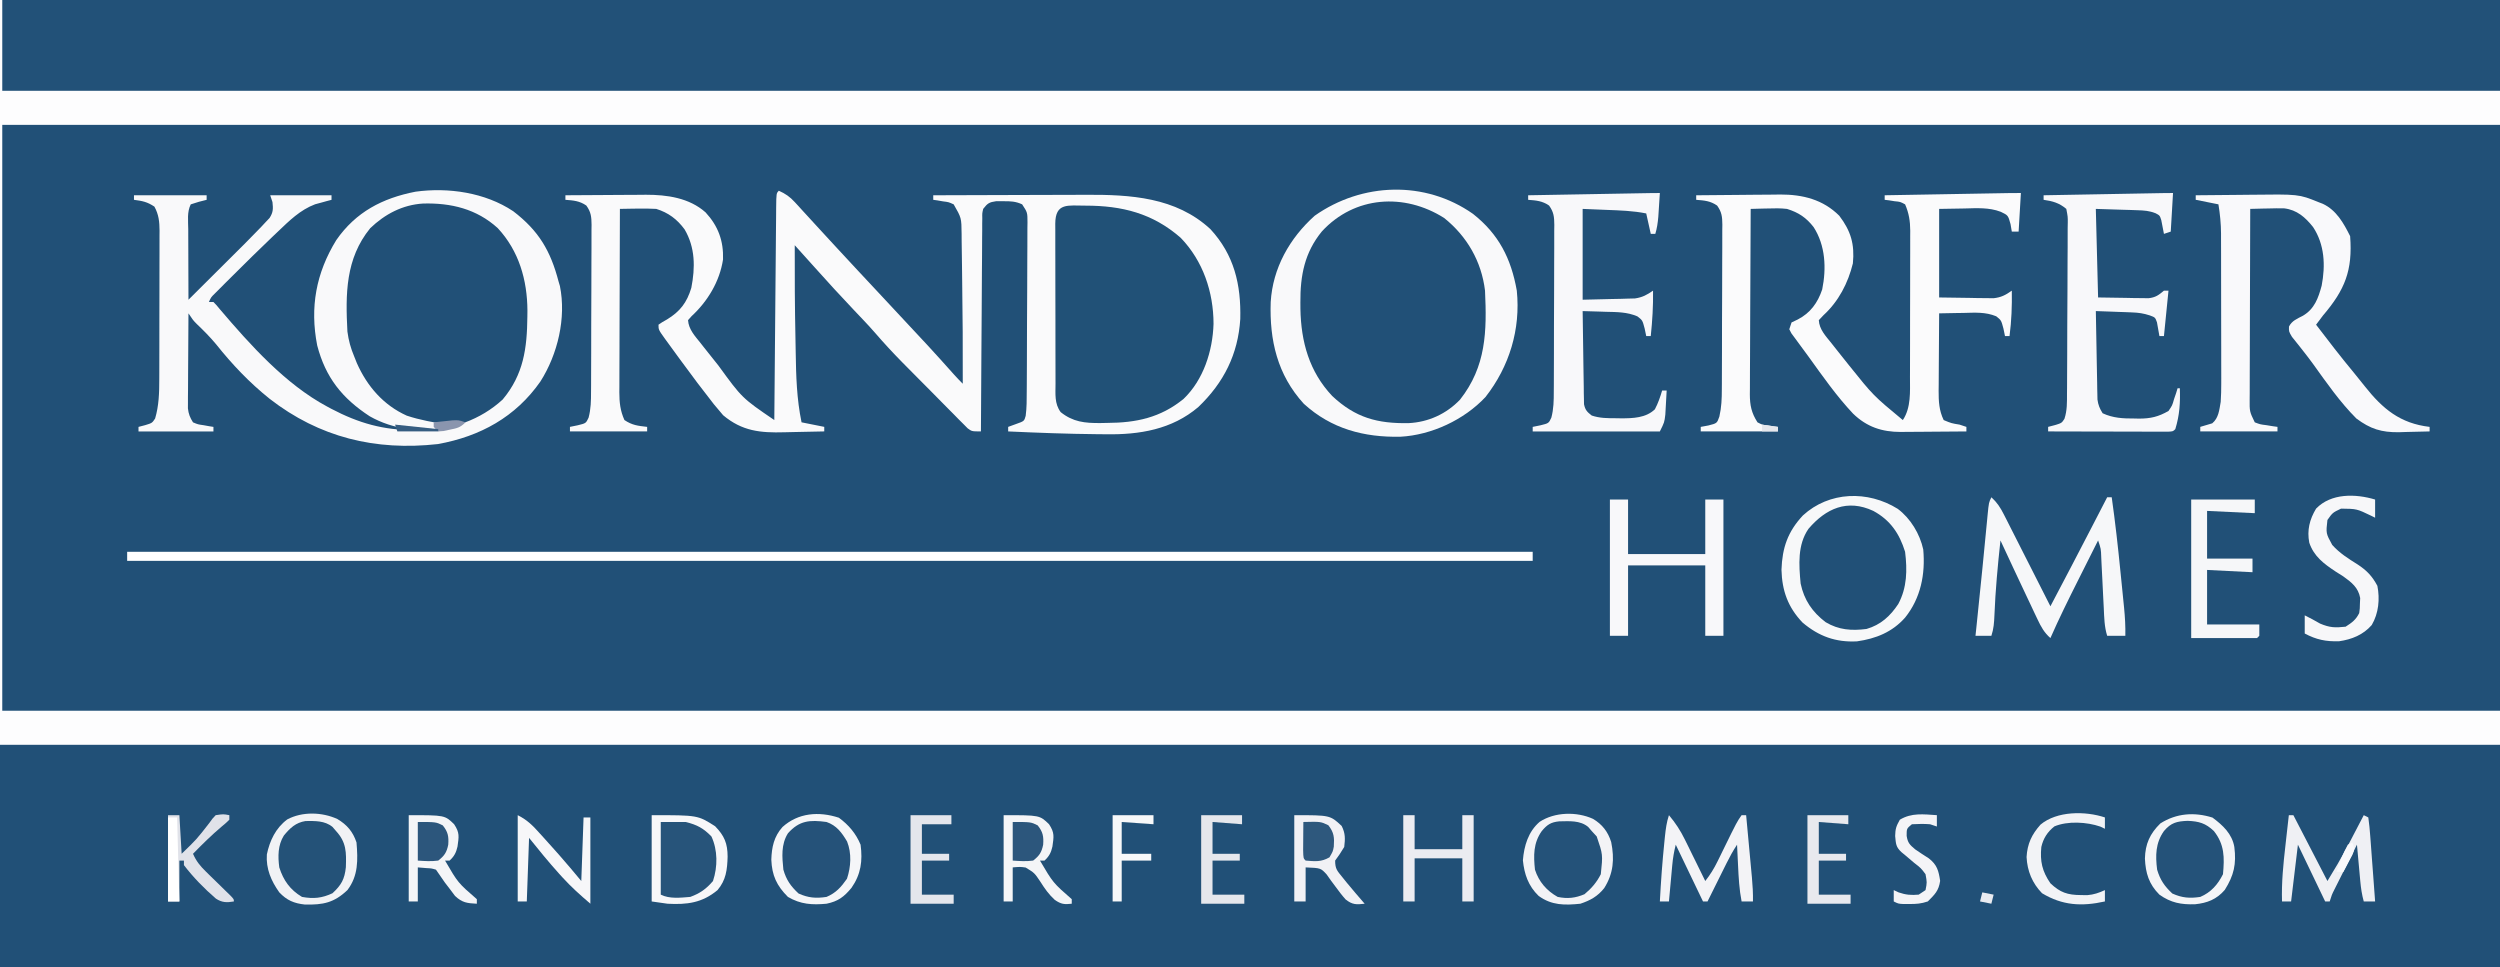
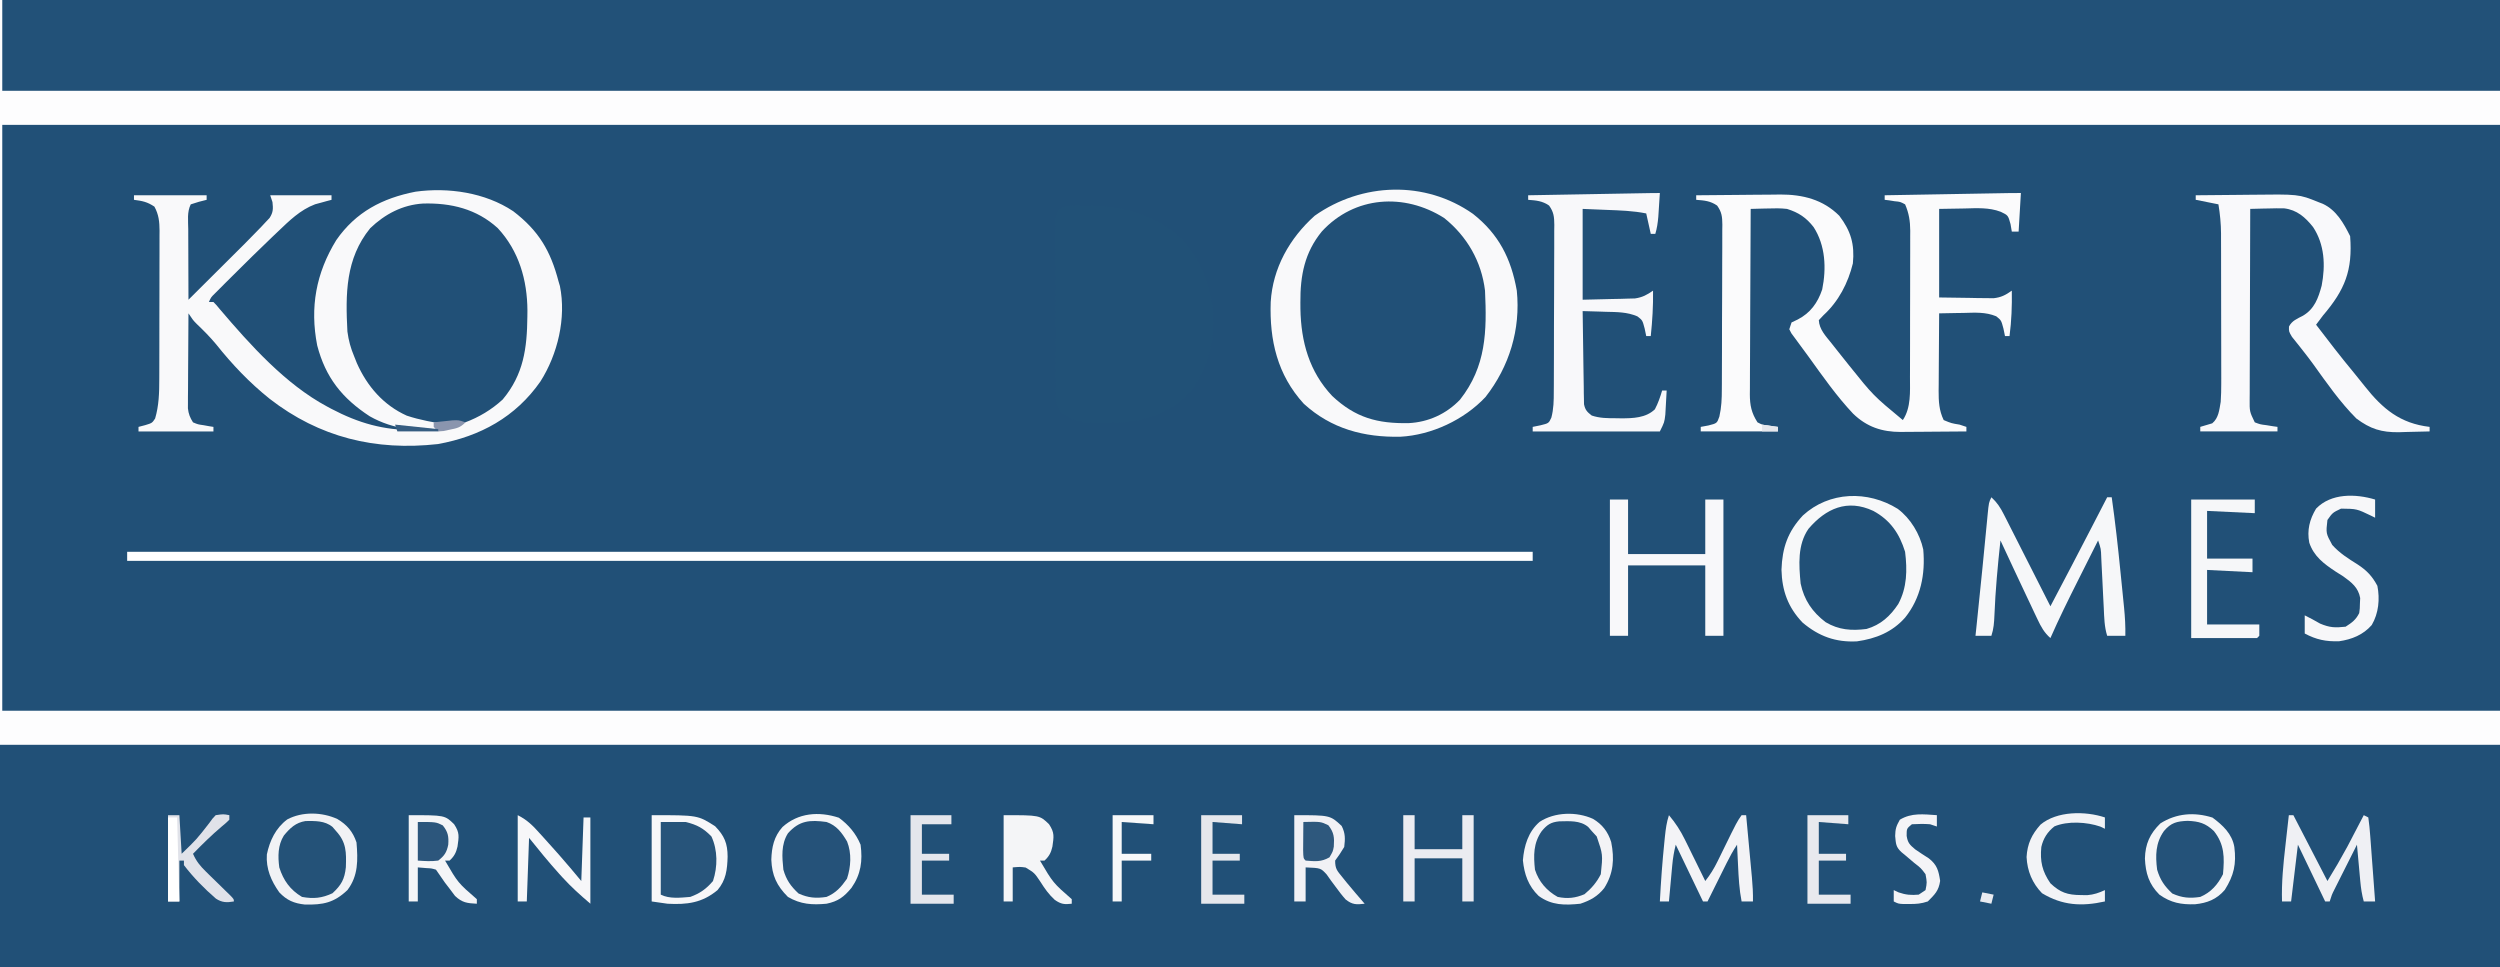
<svg xmlns="http://www.w3.org/2000/svg" height="426" width="1101">
  <rect width="100%" height="100%" fill="#333333" stroke="none" />
  <path d="m0 0h1101v426c-363.33 0-726.66 0-1101 0 0-140.58 0-281.16 0-426z" fill="#215077" />
  <path d="m0 0h1101v98c-363.33 0-726.66 0-1101 0 0-32.34 0-64.68 0-98z" fill="#215077" transform="translate(0 328)" />
  <path d="m0 0h1100v40c-363 0-726 0-1100 0 0-13.2 0-26.4 0-40z" fill="#225178" transform="translate(1)" />
  <path d="m0 0h1v40h1100v15c-363 0-726 0-1100 0v258h1100v15c-363.33 0-726.66 0-1101 0 0-108.24 0-216.48 0-328z" fill="#fdfdfe" />
-   <path d="m0 0c2.919 1.308 4.877 2.662 7.031 5.02.557.603 1.114 1.207 1.688 1.828.882.973.882.973 1.781 1.965.619.673 1.238 1.346 1.875 2.039 1.272 1.384 2.541 2.77 3.809 4.159 2.115 2.317 4.243 4.623 6.373 6.927.97 1.049 1.939 2.099 2.907 3.15 6.146 6.668 12.344 13.288 18.537 19.912 23.203 24.822 23.203 24.822 33.258 36.074 1.213 1.341 2.464 2.647 3.742 3.926.043-15.202-.025-30.401-.262-45.602-.034-2.337-.062-4.675-.084-7.013-.033-3.432-.086-6.864-.142-10.296-.01-1.564-.01-1.564-.019-3.159-.076-6.983-.076-6.983-3.492-12.93-2.238-1.017-2.238-1.017-4.688-1.312-.808-.141-1.616-.281-2.449-.426-.615-.086-1.23-.173-1.863-.262 0-.66 0-1.32 0-2 10.728-.047 21.455-.082 32.183-.104 4.983-.01 9.965-.024 14.947-.047 4.818-.022 9.635-.034 14.453-.039 1.829-.004 3.657-.011 5.486-.022 19.669-.112 39.773 1.024 54.997 15.126 10.462 11.343 13.527 24.369 13.152 39.586-.971 15.542-7.282 28.042-18.469 38.75-11.601 9.891-25.974 12.255-40.75 12-1.935-.016-1.935-.016-3.909-.033-13.037-.129-26.068-.62-39.091-1.217 0-.66 0-1.32 0-2 1.134-.412 2.269-.825 3.438-1.25 3.626-1.279 3.626-1.279 4.276-3.619.479-3.558.452-7.123.464-10.707.01-1.296.01-1.296.02-2.618.02-2.853.031-5.706.041-8.56.004-.974.008-1.949.012-2.953.021-5.152.035-10.303.045-15.455.011-5.329.046-10.658.085-15.987.026-4.093.035-8.186.038-12.279.005-1.965.017-3.931.035-5.896.024-2.744.023-5.486.016-8.23.013-.815.026-1.63.039-2.47-.01-4.41-.01-4.41-2.356-7.98-2.844-1.317-5.088-1.395-8.215-1.372-1.043-.008-2.086-.015-3.16-.023-3.179.456-3.846.925-5.777 3.398-.455 1.933-.455 1.933-.399 4.081-.013.829-.025 1.657-.038 2.511.001.906.003 1.811.004 2.744-.01.956-.02 1.913-.031 2.898-.03 3.165-.039 6.33-.048 9.496-.017 2.193-.035 4.386-.054 6.579-.048 5.775-.077 11.551-.103 17.326-.03 5.892-.076 11.784-.121 17.675-.086 11.563-.153 23.126-.209 34.689-4 0-4 0-5.839-1.351-.627-.633-1.255-1.266-1.901-1.919-.718-.715-1.436-1.43-2.175-2.167-.767-.784-1.533-1.568-2.323-2.376-1.198-1.203-1.198-1.203-2.421-2.431-2.56-2.576-5.106-5.166-7.653-7.756-1.704-1.716-3.409-3.431-5.115-5.145-1.646-1.659-3.291-3.32-4.936-4.98-.761-.768-1.521-1.536-2.305-2.327-4.088-4.16-8.025-8.404-11.836-12.819-1.738-2.008-3.534-3.951-5.363-5.877-.653-.69-1.307-1.38-1.98-2.092-.669-.705-1.338-1.409-2.028-2.135-5.798-6.133-11.516-12.318-17.125-18.625-1.686-1.876-3.374-3.751-5.062-5.625-1.313-1.458-2.625-2.917-3.938-4.375-.048 13.721.035 27.433.317 41.151.039 1.957.073 3.914.104 5.871.167 10.53.432 20.638 2.578 30.978l10 2v2c-4.374.125-8.747.215-13.123.275-1.484.025-2.968.059-4.451.103-10.541.302-18.567-.47-26.95-7.49-.611-.726-1.222-1.451-1.852-2.199-.731-.868-1.462-1.735-2.215-2.629-4.933-6.26-9.711-12.622-14.41-19.059-.498-.678-.997-1.357-1.51-2.056-1.42-1.935-2.832-3.876-4.24-5.819-.646-.883-.646-.883-1.304-1.784-2.946-4.108-2.946-4.108-2.946-6.341 1.609-1.113 1.609-1.113 3.75-2.312 5.761-3.505 8.767-7.458 10.703-13.902 1.762-8.975 1.749-17.752-2.961-25.762-3.316-4.497-7.117-7.348-12.492-9.023-2.81-.138-5.51-.19-8.312-.125-1.111.014-1.111.014-2.244.027-1.815.023-3.629.059-5.443.098-.046 11.24-.082 22.479-.104 33.719-.01 5.219-.025 10.438-.047 15.658-.022 5.038-.034 10.076-.039 15.114-.004 1.921-.011 3.842-.022 5.763-.015 2.693-.017 5.386-.016 8.079-.007.792-.014 1.584-.022 2.4.017 4.448.376 8.143 2.249 12.268 3.445 2.296 5.938 2.54 10 3v2c-11.22 0-22.44 0-34 0 0-.66 0-1.32 0-2 1.114-.227 2.228-.454 3.375-.688 3.671-.894 3.671-.894 4.833-3.358 1.034-3.859 1.087-7.571 1.082-11.537.007-.853.013-1.705.02-2.584.019-2.811.023-5.621.025-8.432.006-1.956.013-3.913.02-5.869.012-4.096.016-8.192.014-12.289-0-5.252.027-10.503.062-15.754.022-4.038.026-8.076.025-12.114.002-1.937.011-3.873.027-5.809.02-2.705.014-5.409.002-8.114.011-.801.022-1.601.034-2.426-.04-3.521-.224-5.618-2.316-8.508-2.98-2.053-5.642-2.245-9.204-2.519 0-.66 0-1.32 0-2 5.959-.05 11.918-.086 17.877-.11 2.024-.01 4.048-.024 6.072-.041 2.922-.024 5.843-.036 8.765-.044 1.341-.015 1.341-.015 2.709-.031 9.324-.002 19.085 1.345 26.302 7.762 5.557 6.009 7.964 12.572 7.688 20.754-1.475 9.655-6.743 18.399-13.852 24.961-.516.578-1.031 1.155-1.562 1.75.287 4.108 3.033 6.969 5.5 10.062.449.571.897 1.143 1.359 1.732 1.372 1.742 2.755 3.475 4.141 5.206.775.972 1.549 1.944 2.348 2.945 10.445 14.367 10.445 14.367 24.652 24.055.01-1.251.021-2.501.031-3.79.098-11.758.2-23.516.308-35.274.055-6.046.109-12.091.158-18.137.048-5.829.1-11.658.156-17.487.02-2.229.039-4.458.056-6.688.024-3.111.054-6.221.086-9.332.006-.931.012-1.863.017-2.823.074-6.356.074-6.356 1.188-7.471z" fill="#fafafb" transform="translate(343 84)" />
  <path d="m0 0c11.447 6.53 19.197 17.131 22.938 29.676 3.335 17.773 2.273 36.808-8 52-7.444 8.728-17.899 13.806-29.039 15.969-.647.01-1.294.021-1.961.031-.99-.99-.99-.99-2-2 0-.33 0-.66 0-1-.69-.159-1.379-.317-2.09-.48-12.064-2.995-22.037-8.455-28.999-19.2-6.134-10.527-8.262-20.192-8.161-32.257-.008-.925-.015-1.85-.023-2.803.035-12.595 2.773-23.497 11.398-33.072 12.38-11.519 30.785-13.587 45.938-6.863z" fill="#215077" transform="translate(209.062 92.324)" />
  <path d="m0 0c10.35 8.734 16.619 18.865 18.688 32.312.291 3.963.325 7.903.312 11.875.016 1.012.032 2.024.049 3.066.008 12.498-3.447 24.897-12.361 34.059-8.071 6.261-15.622 9.576-25.875 9.438-1.184-.011-1.184-.011-2.392-.023-10.066-.284-17.174-3.915-24.733-10.415-.893-.717-.893-.717-1.805-1.449-8.461-7.465-13.487-19.436-14.195-30.551-.738-15.399-.732-29.215 9-42 13.61-14.841 36.33-18.22 53.312-6.312z" fill="#215077" transform="translate(635.312 95.688)" />
  <path d="m0 0c11.258 8.62 16.449 17.397 20 31 .193.647.387 1.294.586 1.961 2.857 14.071-.98 30.096-8.586 42.039-10.9 15.635-26.527 24.196-45.125 27.566-27.526 3.08-52.227-2.926-74.125-19.941-8.909-7.127-16.465-15.093-23.574-24.008-2.661-3.201-5.537-6.091-8.547-8.961-1.629-1.656-1.629-1.656-3.629-4.656-.049 6.193-.086 12.386-.11 18.579-.01 2.107-.024 4.214-.041 6.32-.024 3.028-.036 6.057-.044 9.085-.01.942-.021 1.884-.031 2.854-0.0.881-0 1.761-0 2.669-.007 1.159-.007 1.159-.013 2.342.276 2.467.916 4.059 2.241 6.151 2.172.912 2.172.912 4.625 1.25.817.15 1.635.299 2.477.453.626.098 1.253.196 1.898.297v2c-10.89 0-21.78 0-33 0 0-.66 0-1.32 0-2l2.875-.75c3.111-.94 3.111-.94 4.438-2.938 1.68-5.652 1.837-11.425 1.833-17.28.003-.764.007-1.527.01-2.314.009-2.503.011-5.005.013-7.508.003-1.749.007-3.498.01-5.248.006-3.656.008-7.313.007-10.969-0-4.682.014-9.363.031-14.045.011-3.608.013-7.216.013-10.825.001-1.726.006-3.453.013-5.179.01-2.412.007-4.824.001-7.237.008-1.065.008-1.065.017-2.151-.025-3.946-.353-7.071-2.26-10.558-3.188-2.125-5.265-2.502-9-3 0-.66 0-1.32 0-2h32v2c-1.134.289-2.269.578-3.438.875-1.176.371-2.351.743-3.562 1.125-1.692 3.384-1.12 7.225-1.098 10.945.002 1.328.002 1.328.004 2.682.006 2.833.018 5.665.031 8.498.005 1.918.01 3.836.014 5.754.011 4.707.028 9.414.049 14.121 4.148-4.123 8.292-8.249 12.433-12.378 1.406-1.401 2.814-2.802 4.222-4.201 2.036-2.023 4.068-4.05 6.099-6.077.62-.615 1.24-1.23 1.879-1.863 1.809-1.809 3.593-3.637 5.367-5.48.663-.68 1.325-1.36 2.008-2.061.642-.688 1.284-1.376 1.945-2.085.584-.618 1.169-1.236 1.771-1.873 1.625-2.521 1.582-4.03 1.277-6.98-.495-1.485-.495-1.485-1-3h27v2c-.978.255-.978.255-1.977.516-.874.242-1.748.485-2.648.734-.859.232-1.717.464-2.602.703-6.595 2.489-11.39 7.265-16.398 12.047-.721.683-1.441 1.367-2.184 2.071-6.141 5.857-12.18 11.815-18.191 17.804-.879.874-1.757 1.748-2.663 2.648-.813.815-1.625 1.629-2.462 2.469-.724.726-1.449 1.451-2.195 2.199-1.749 1.714-1.749 1.714-2.68 3.809h2c1.272 1.282 1.272 1.282 2.816 3.168 13.363 15.688 28.872 33.022 47.184 42.832.638.344 1.276.687 1.934 1.041 11.957 6.276 23.053 9.483 36.628 9.334 1.059.012 2.118.023 3.209.035 13.056-.048 25.848-4.489 35.6-13.465 9.266-11.066 10.745-22.696 10.879-36.508.014-1.312.014-1.312.029-2.65-.069-13.447-3.734-26.308-13.092-36.35-9.335-8.465-20.577-11.135-32.852-10.809-9.06.556-16.791 4.634-23.293 10.863-10.915 13.398-10.906 29.044-10.043 45.508.528 3.962 1.449 7.326 3 11 .391.978.781 1.957 1.184 2.965 4.525 10.165 11.682 18.443 21.945 23.074 5.815 1.946 11.831 2.97 17.871 3.961v1c-11.699 2.53-23.721 1.259-34.188-4.688-12.12-7.918-19.44-17.062-23.117-31.199-3.273-16.786-.506-31.856 8.391-46.355 8.609-12.404 20.306-18.488 34.91-21.344 14.449-1.992 30.668.369 43.004 8.586z" fill="#f9f9fa" transform="translate(226 93)" />
  <path d="m0 0c16.023.018 29.499 3.351 41.855 14.172 9.867 10.194 14.433 23.947 14.461 37.844-.355 11.954-4.438 24.727-13.215 33.117-10.201 8.286-20.841 10.49-33.602 10.555-1.016.021-2.032.041-3.078.062-6.773.035-11.966-.448-17.422-4.812-2.804-3.738-2.273-8.084-2.27-12.52-.003-.817-.007-1.633-.01-2.474-.01-2.701-.011-5.402-.013-8.104-.003-1.874-.007-3.748-.01-5.623-.006-3.928-.008-7.857-.007-11.785 0-5.043-.014-10.086-.031-15.129-.011-3.87-.013-7.74-.013-11.609-.001-1.86-.006-3.72-.013-5.58-.01-2.595-.007-5.19-.001-7.786-.006-.774-.011-1.547-.017-2.344.056-9.422 5.565-7.969 13.385-7.984z" fill="#215177" transform="translate(478.125 90.562)" />
  <path d="m0 0c-.33 5.61-.66 11.22-1 17-.99 0-1.98 0-3 0-.186-1.093-.371-2.186-.562-3.312-1.074-3.862-1.074-3.862-4.281-5.406-5.202-1.999-10.607-1.601-16.094-1.469-3.651.062-7.301.124-11.062.188v39l13.188.188c2.046.041 2.046.041 4.134.083 1.084.007 2.168.015 3.284.023 1.657.024 1.657.024 3.348.048 3.398-.38 5.277-1.387 8.046-3.341.114 6.766-.12 13.288-1 20-.66 0-1.32 0-2 0-.227-1.093-.454-2.186-.688-3.312-.974-3.646-.974-3.646-3.188-5.406-4.764-1.953-9.346-1.596-14.438-1.469-1.027.014-2.053.027-3.111.041-2.526.035-5.051.085-7.576.146-.05 5.729-.086 11.458-.11 17.188-.01 1.948-.024 3.895-.041 5.843-.024 2.805-.036 5.61-.044 8.415-.01.866-.021 1.732-.031 2.624-.001 4.652.157 8.654 2.227 12.931 3.4 1.412 3.4 1.412 7 2l3 1v2c-4.856.05-9.713.086-14.569.11-1.65.01-3.3.024-4.949.041-2.381.024-4.761.036-7.142.044-1.094.015-1.094.015-2.21.031-8.359.002-14.975-2.219-21.012-8.043-7.278-7.722-13.363-16.424-19.552-25.02-1.336-1.848-2.688-3.681-4.053-5.508-.643-.877-1.286-1.753-1.949-2.656-.535-.722-1.07-1.444-1.621-2.188-.311-.598-.621-1.196-.941-1.812.33-.99.66-1.98 1-3 .907-.433 1.815-.866 2.75-1.312 5.547-2.88 8.763-7.32 10.746-13.223 1.901-9.298 1.442-19.367-3.785-27.461-3.246-4.175-6.622-6.424-11.711-8.004-2.83-.33-5.594-.289-8.438-.188-.732.014-1.463.027-2.217.041-1.782.035-3.564.089-5.346.146-.07 11.37-.123 22.74-.155 34.11-.016 5.28-.037 10.56-.071 15.839-.033 5.096-.051 10.193-.058 15.289-.006 1.943-.016 3.886-.033 5.83-.022 2.724-.025 5.448-.023 8.172-.011.801-.022 1.603-.033 2.428.027 4.828.684 8.154 3.373 12.331 2.224 1.133 2.224 1.133 4.688 1.375.808.131 1.616.263 2.449.398.615.075 1.23.15 1.863.227v2c-11.22 0-22.44 0-34 0 0-.66 0-1.32 0-2l3.375-.625c3.788-.958 3.788-.958 4.833-3.923.94-4.1 1.087-7.865 1.082-12.056.007-.843.013-1.686.02-2.555.019-2.773.023-5.545.025-8.318.006-1.932.013-3.865.02-5.797.012-4.043.016-8.086.014-12.13-0-5.183.027-10.366.062-15.549.022-3.987.026-7.975.025-11.962.002-1.911.011-3.823.027-5.734.02-2.669.014-5.337.002-8.006.011-.79.022-1.579.034-2.393-.04-3.498-.235-5.559-2.316-8.427-2.98-2.062-5.638-2.251-9.204-2.525 0-.66 0-1.32 0-2 6.226-.075 12.451-.129 18.677-.165 2.114-.015 4.229-.035 6.343-.062 3.053-.037 6.107-.053 9.16-.067 1.399-.023 1.399-.023 2.826-.047 9.913-.002 18.807 2.185 25.994 9.34 5.125 6.731 6.83 12.569 6 21-2.127 8.667-6.307 16.753-12.938 22.812-.681.722-1.361 1.444-2.062 2.188.209 4.093 3.049 6.99 5.5 10.062.449.571.897 1.143 1.359 1.732 1.372 1.742 2.755 3.475 4.141 5.206.775.972 1.549 1.944 2.348 2.945 10.635 13.264 10.635 13.264 23.652 24.055 3.677-5.515 3.15-12.506 3.145-18.973.003-.752.007-1.505.01-2.28.009-2.46.011-4.92.013-7.38.003-1.723.007-3.446.01-5.169.006-3.599.008-7.198.007-10.797-0-4.604.014-9.208.031-13.813.011-3.553.013-7.107.013-10.66.001-1.698.006-3.395.013-5.093.01-2.374.007-4.747.001-7.121.006-.695.011-1.39.017-2.107-.027-4.227-.573-7.719-2.26-11.608-2.144-1.144-2.144-1.144-4.625-1.375-.817-.131-1.635-.263-2.477-.398-.626-.075-1.253-.15-1.898-.227 0-.66 0-1.32 0-2 7.38-.131 14.76-.261 22.14-.391 3.427-.06 6.854-.121 10.28-.182 3.939-.07 7.878-.139 11.818-.208 1.231-.022 2.463-.044 3.731-.066 1.141-.02 2.282-.04 3.457-.061 1.509-.027 1.509-.027 3.048-.054 1.841-.028 3.683-.038 5.525-.038z" fill="#fbfbfc" transform="translate(890 85)" />
  <path d="m0 0c11.321 8.929 16.776 19.6 19.293 33.809 1.726 16.993-3.26 33.423-13.812 46.875-9.392 10.011-23.731 16.726-37.449 17.461-15.982.327-30.42-3.446-42.551-14.523-11.669-12.779-15.13-27.98-14.57-44.77.886-14.952 8.304-28.128 19.383-38.043 20.804-14.64 48.563-15.683 69.707-.809zm-66.52 7.684c-7.683 9.372-9.577 19.482-9.5 31.375.006.921.011 1.842.017 2.791.256 14.468 3.868 27.593 13.983 38.334 10.261 9.64 19.998 12.207 33.672 11.973 8.694-.423 16.647-4.068 22.641-10.348 11.522-14.635 11.845-30.094 11-48-1.534-12.842-7.919-23.932-18-32-17.567-11.139-39.446-9.683-53.812 5.875z" fill="#f9f9fa" transform="translate(648.707 94.191)" />
  <path d="m0 0c5.922-.075 11.845-.129 17.767-.165 2.01-.015 4.021-.035 6.031-.062 21.55-.273 21.55-.273 30.201 3.226.653.252 1.306.504 1.979.763 5.997 2.818 9.16 8.515 12.021 14.237 1.149 15.064-2.26 23.6-12 35-1.011 1.325-2.015 2.656-3 4 5.461 7.172 10.959 14.298 16.719 21.234 1.608 1.949 3.189 3.92 4.75 5.906 7.923 10 15.602 16.338 28.531 17.859v2c-3.5.117-6.999.188-10.5.25-.982.034-1.965.067-2.977.102-7.723.103-12.632-1.436-18.781-6.043-7.278-7.293-13.084-15.692-19.083-24.038-1.493-2.043-3.024-4.043-4.593-6.028-.429-.546-.857-1.092-1.299-1.655-1.122-1.419-2.255-2.83-3.389-4.24-1.379-2.348-1.379-2.348-1.309-4.543 1.358-2.636 3.617-3.409 6.152-4.762 5.089-2.986 6.769-7.807 8.238-13.23 1.71-8.921 1.323-18.086-3.785-25.816-3.39-4.262-7.088-7.58-12.758-8.238-2.271-.052-4.522-.021-6.793.054-.784.014-1.567.027-2.375.041-1.917.035-3.834.089-5.75.146-.046 11.665-.082 23.331-.104 34.996-.01 5.417-.025 10.833-.047 16.25-.022 5.226-.034 10.452-.039 15.678-.004 1.995-.011 3.99-.022 5.985-.014 2.792-.017 5.583-.016 8.375-.007.827-.014 1.654-.022 2.507-.05 5.443-.05 5.443 2.249 10.209 2.404.916 2.404.916 5.125 1.25.91.15 1.82.299 2.758.453.699.098 1.397.196 2.117.297v2c-11.22 0-22.44 0-34 0 0-.66 0-1.32 0-2 1.758-.521 3.516-1.042 5.273-1.562 2.848-2.371 3.097-5.929 3.727-9.438.172-2.751.265-5.395.243-8.141.002-.77.004-1.54.006-2.334.004-2.52-.007-5.04-.018-7.56-.001-1.765-.002-3.531-.001-5.296-.002-3.689-.01-7.378-.023-11.067-.017-4.716-.021-9.432-.02-14.149-0-3.642-.006-7.284-.013-10.925-.003-1.739-.005-3.477-.006-5.216-.002-2.433-.011-4.867-.022-7.3 0-.71.001-1.421.001-2.152-.028-4.392-.439-8.537-1.147-12.859-3.3-.66-6.6-1.32-10-2 0-.66 0-1.32 0-2z" fill="#f9f9fb" transform="translate(967 86)" />
  <path d="m0 0h619v4c-204.27 0-408.54 0-619 0 0-1.32 0-2.64 0-4z" fill="#fff" transform="translate(56 243)" />
-   <path d="m0 0c-.33 5.61-.66 11.22-1 17-.99.33-1.98.66-3 1-.391-2.018-.781-4.036-1.172-6.055-.664-2.064-.664-2.064-2.527-3.041-2.749-1.081-4.99-1.224-7.941-1.318-.965-.036-1.929-.071-2.923-.108-1.217-.034-2.433-.068-3.687-.103-3.877-.124-7.755-.247-11.75-.375.33 12.87.66 25.74 1 39l12.25.188c1.269.027 2.538.055 3.845.083 1.005.007 2.01.015 3.046.023 1.54.024 1.54.024 3.11.048 3.137-.389 4.372-1.338 6.749-3.341h2c-.66 6.6-1.32 13.2-2 20-.66 0-1.32 0-2 0-.358-2.018-.716-4.036-1.074-6.055-.782-2.163-.782-2.163-3.166-3.041-2.749-.901-4.962-1.212-7.842-1.318-.931-.039-1.863-.077-2.822-.117-.96-.031-1.919-.062-2.908-.094-.979-.039-1.958-.077-2.967-.117-2.407-.094-4.813-.18-7.221-.258.094 5.766.2 11.532.317 17.297.038 1.961.073 3.922.104 5.884.046 2.82.104 5.64.164 8.459.012.876.023 1.752.035 2.655.02.821.04 1.641.06 2.487.013.719.027 1.439.04 2.18.327 2.396.989 3.995 2.278 6.038 4.544 2.127 8.997 2.336 13.938 2.312.677.016 1.355.032 2.053.049 5.152.005 8.604-.836 13.01-3.361 1.66-2.418 1.66-2.418 2.438-5.188.308-.901.616-1.802.934-2.73.208-.687.415-1.374.629-2.082h1c.236 6.392-.106 11.871-2 18-1 1-1 1-3.208 1.12-.975-.002-1.95-.004-2.954-.007-1.101-0-2.202-0-3.337-0-1.198-.005-2.396-.01-3.63-.016-1.219-.001-2.439-.003-3.695-.004-3.913-.006-7.826-.018-11.739-.031-2.645-.005-5.29-.01-7.936-.014-6.501-.011-13.001-.028-19.502-.049 0-.66 0-1.32 0-2l2.875-.75c3.083-.924 3.083-.924 4.301-2.786 1.227-3.669 1.127-7.304 1.13-11.132.008-.874.017-1.747.025-2.647.024-2.886.033-5.771.039-8.657.009-2.005.018-4.01.027-6.015.016-4.201.024-8.401.027-12.602.005-5.39.043-10.779.089-16.168.03-4.139.037-8.278.038-12.418.004-1.988.017-3.975.038-5.963.027-2.775.022-5.549.01-8.324.015-.824.03-1.649.045-2.498.024-2.547.024-2.547-.644-6.04-3.11-2.622-6.008-3.43-10-4 0-.66 0-1.32 0-2 7.796-.143 15.592-.285 23.389-.427 2.654-.048 5.308-.097 7.962-.146 3.808-.07 7.615-.139 11.423-.208 1.193-.022 2.385-.044 3.614-.066 1.651-.03 1.651-.03 3.336-.061.973-.018 1.945-.036 2.947-.054 1.443-.024 2.886-.038 4.329-.038z" fill="#f8f8fa" transform="translate(957 85)" />
  <path d="m0 0c-.141 2.25-.288 4.5-.438 6.75-.081 1.253-.162 2.506-.246 3.797-.242 2.636-.559 4.933-1.316 7.453-.66 0-1.32 0-2 0-.66-2.97-1.32-5.94-2-9-5.761-1.17-11.52-1.332-17.375-1.562-3.506-.144-7.013-.289-10.625-.438v40c4.187-.103 8.374-.206 12.688-.312 1.312-.025 2.624-.05 3.975-.075 1.043-.033 2.087-.066 3.161-.1 1.063-.026 2.126-.052 3.221-.079 3.29-.481 5.244-1.551 7.954-3.432.11 6.737-.299 13.3-1 20-.66 0-1.32 0-2 0-.34-1.64-.34-1.64-.688-3.312-.966-3.655-.966-3.655-3.219-5.375-4.571-1.939-8.987-1.884-13.906-2-1.469-.051-1.469-.051-2.967-.104-2.407-.082-4.813-.151-7.221-.209.069 6.069.157 12.138.262 18.207.033 2.065.061 4.13.084 6.195.033 2.967.086 5.932.142 8.899.01 1.388.01 1.388.019 2.803.02.861.04 1.721.06 2.608.011.757.022 1.514.034 2.295.509 2.544 1.372 3.413 3.399 4.993 3.628 1.209 6.973 1.184 10.75 1.188.691.012 1.382.024 2.094.037 5.252.015 11.008-.15 14.969-3.975 1.411-2.673 2.332-5.355 3.188-8.25h2c-.114 2.251-.242 4.5-.375 6.75-.104 1.879-.104 1.879-.211 3.797-.414 3.453-.414 3.453-2.414 7.453-18.48 0-36.96 0-56 0 0-.66 0-1.32 0-2 1.114-.227 2.228-.454 3.375-.688 3.671-.894 3.671-.894 4.833-3.358 1.034-3.859 1.087-7.571 1.082-11.537.007-.853.013-1.705.02-2.584.019-2.811.023-5.621.025-8.432.006-1.956.013-3.913.02-5.869.012-4.096.016-8.192.014-12.289-0-5.252.027-10.503.062-15.754.022-4.038.026-8.076.025-12.114.002-1.937.011-3.873.027-5.809.02-2.705.014-5.409.002-8.114.011-.801.022-1.601.034-2.426-.04-3.521-.224-5.618-2.316-8.508-2.98-2.053-5.642-2.245-9.204-2.519 0-.66 0-1.32 0-2 7.267-.131 14.534-.261 21.801-.391 3.374-.06 6.748-.121 10.122-.182 3.877-.07 7.754-.139 11.631-.208 1.822-.033 1.822-.033 3.681-.066 1.682-.03 1.682-.03 3.397-.061 1.486-.027 1.486-.027 3.001-.054 1.455-.023 2.911-.038 4.366-.038z" fill="#f8f8fa" transform="translate(731 85)" />
  <path d="m0 0c2.492 2.258 3.935 4.48 5.452 7.471.46.901.921 1.801 1.395 2.729.488.969.975 1.938 1.478 2.936.506.995 1.013 1.989 1.534 3.014 1.615 3.176 3.222 6.356 4.829 9.537 1.094 2.155 2.188 4.309 3.283 6.463 2.683 5.28 5.358 10.564 8.029 15.85 6.089-11.538 12.142-23.094 18.125-34.688.677-1.311 1.354-2.621 2.031-3.932 1.615-3.127 3.23-6.254 4.844-9.381h2c1.551 10.94 2.771 21.897 3.86 32.892.268 2.699.542 5.397.816 8.094.174 1.735.347 3.47.52 5.205.081.797.162 1.594.246 2.415.406 4.151.644 8.216.559 12.394-2.64 0-5.28 0-8 0-1.255-3.982-1.307-8.058-1.5-12.195-.083-1.618-.167-3.237-.25-4.855-.126-2.546-.251-5.091-.375-7.637-.121-2.461-.248-4.922-.375-7.382-.035-.765-.071-1.529-.107-2.317-.138-3.936-.138-3.936-1.393-7.613-2.19 4.355-4.377 8.71-6.561 13.068-.741 1.477-1.483 2.954-2.226 4.431-4.239 8.429-8.409 16.865-12.213 25.502-2.754-2.423-4.112-4.933-5.672-8.234-.497-1.043-.993-2.086-1.505-3.16-.519-1.107-1.038-2.214-1.573-3.355-.532-1.122-1.064-2.244-1.612-3.4-1.553-3.28-3.097-6.564-4.638-9.85-.41-.872-.82-1.744-1.242-2.643-1.932-4.113-3.853-8.231-5.758-12.357-1.193 10.991-2.224 21.943-2.658 32.993-.137 3.221-.317 5.93-1.342 9.007-2.31 0-4.62 0-7 0 .12-1.127.241-2.254.365-3.416.925-8.703 1.823-17.408 2.67-26.119.171-1.752.342-3.504.514-5.256.261-2.67.52-5.341.777-8.012.254-2.64.513-5.28.772-7.92.114-1.208.114-1.208.23-2.439.558-5.61.558-5.61 1.672-7.838z" fill="#f6f7f9" transform="translate(877 219)" />
  <path d="m0 0c20.3 0 20.3 0 27.938 4.875 4.088 4.212 5.493 7.558 5.5 13.438-.161 5.684-.68 10.26-4.438 14.688-6.782 5.65-13.432 6.459-22 6-2.31-.33-4.62-.66-7-1 0-12.54 0-25.08 0-38z" fill="#27547a" transform="translate(287 359)" />
  <path d="m0 0c5.645 4.205 9.762 11.075 11.234 17.902.975 10.832-1.082 21.4-8 30-5.659 6.385-12.823 9.261-21.176 10.453-9.375.494-16.812-2.219-23.988-8.281-6.42-6.721-9.035-14.016-9.273-23.234.325-9.685 2.77-16.805 9.438-23.938 11.599-10.632 28.568-11.107 41.766-2.902zm-39.32 8.805c-4.873 7.072-4.221 15.849-3.445 24.098 1.532 7.258 5.128 12.512 11 17 5.783 3.447 11.43 3.833 18 3 6.248-1.804 10.452-5.65 14-11 3.884-7.251 3.997-14.917 3-23-2.514-8.075-6.518-13.949-14-18-11.428-5.349-20.869-1.088-28.555 7.902z" fill="#f7f8f9" transform="translate(835.766 224.098)" />
  <path d="m0 0h8v24h34c0-7.92 0-15.84 0-24h8v60c-2.64 0-5.28 0-8 0 0-10.23 0-20.46 0-31-11.22 0-22.44 0-34 0v31c-2.64 0-5.28 0-8 0 0-19.8 0-39.6 0-60z" fill="#f8f8fa" transform="translate(709 220)" />
  <path d="m0 0c4.369 1.986 7.086 4.56 9.309 8.875 1.797 5.523 1.402 11.17-.559 16.562-2.539 3.718-4.423 6.12-8.75 7.562-4.574.531-8.083.415-12.312-1.5-5.244-4.879-6.921-9.477-7.188-16.625.178-5.047.984-8.066 4.5-11.875 4.553-4.1 9.147-3.748 15-3z" fill="#255279" transform="translate(364 362)" />
  <path d="m0 0c4.325 1.966 7.105 4.53 9.305 8.809 1.909 6.015 1.729 12.161-1.117 17.754-1.083 1.207-1.083 1.207-2.188 2.438-.516.598-1.031 1.196-1.562 1.812-3.261 2.694-7.137 2.529-11.156 2.457-3.699-.437-5.577-1.754-8.281-4.27-3.825-5.064-4.634-10.123-4.391-16.379.707-4.746 2.629-8.001 6.195-11.281 4.078-2.489 8.587-1.928 13.195-1.34z" fill="#245279" transform="translate(969 362)" />
  <path d="m0 0c4.734 1.914 7.727 5.454 10 10 1.039 12.336 1.039 12.336-1.812 16.625-.722.784-1.444 1.567-2.188 2.375-.516.598-1.031 1.196-1.562 1.812-3.165 2.614-7.081 2.7-11.016 2.668-4.512-.895-7.598-3.98-10.422-7.48-2.602-5.213-2.671-10.286-2-16 3.374-9.634 9.707-11.01 19-10z" fill="#245279" transform="translate(695 362)" />
  <path d="m0 0c4.724 1.951 7.725 5.449 10 10 .653 7.648.932 13.869-4 20-3.708 3.381-7.646 3.636-12.496 3.477-4.32-.822-6.815-3.1-9.504-6.477-3.073-5.253-3.784-10.045-3-16 3.307-9.552 9.468-12.453 19-11z" fill="#245278" transform="translate(142 362)" />
  <path d="m0 0h28v6c-6.93-.33-13.86-.66-21-1v21h20v6c-6.6-.33-13.2-.66-20-1v24h23v5c-.33.33-.66.66-1 1-9.57 0-19.14 0-29 0 0-20.13 0-40.26 0-61z" fill="#f6f7f9" transform="translate(965 220)" />
  <path d="m0 0v8c-.58-.289-1.16-.578-1.758-.875-6.328-3.04-6.328-3.04-13.242-3.125-3.712 1.765-3.712 1.765-6 5-.679 5.888-.679 5.888 2.113 10.984 3.204 3.604 7.103 6.051 11.158 8.582 4.021 2.624 6.468 5.194 8.729 9.434 1.15 5.868.563 12.071-2.488 17.273-3.777 4.314-8.77 6.336-14.363 7.133-5.787.191-10.054-.689-15.148-3.406 0-2.64 0-5.28 0-8 2.302 1.151 4.532 2.314 6.75 3.625 4.259 1.802 6.639 1.887 11.25 1.375 2.81-1.794 4.509-3.019 6-6 .274-2.04.274-2.04.312-4.312.037-.759.075-1.519.113-2.301-.822-4.61-3.796-6.939-7.484-9.562-1.115-.705-2.23-1.41-3.379-2.137-5.171-3.437-9.507-6.63-11.562-12.688-1.047-5.498.131-10.248 3-15 6.584-6.843 17.37-6.606 26-4z" fill="#f7f7f9" transform="translate(1046 220)" />
  <path d="m0 0c15.786 0 15.786 0 20.875 4.75 1.652 3.303 1.565 5.601 1.125 9.25-2 3.25-2 3.25-4 6 0 3.675.856 4.441 3.125 7.25.633.788 1.266 1.575 1.918 2.387 2.614 3.157 5.263 6.275 7.957 9.363-3.69.429-5.407.468-8.375-1.875-1.625-1.802-3.036-3.687-4.469-5.648-.67-.9-1.341-1.8-2.031-2.727-.616-.871-1.232-1.743-1.867-2.641-2.609-2.841-2.609-2.841-9.258-3.109v15c-1.65 0-3.3 0-5 0 0-12.54 0-25.08 0-38z" fill="#f1f1f5" transform="translate(570 359)" />
  <path d="m0 0c15.886 0 15.886 0 20 4 2.524 3.786 2.078 5.5 1.484 9.836-.597 2.669-1.466 4.308-3.484 6.164-.66 0-1.32 0-2 0 5.777 9.808 5.777 9.808 14 17v2c-3.275.374-4.672.223-7.438-1.66-2.713-2.477-4.413-4.933-6.375-8.027-2.608-3.892-2.608-3.892-6.48-6.25-2.418-.336-2.418-.336-5.707-.062v15c-1.32 0-2.64 0-4 0 0-12.54 0-25.08 0-38z" fill="#f4f5f7" transform="translate(442 359)" />
  <path d="m0 0c15.886 0 15.886 0 20 4 2.524 3.786 2.078 5.5 1.484 9.836-.597 2.669-1.466 4.308-3.484 6.164-.66 0-1.32 0-2 0 5.688 9.787 5.688 9.787 14 17v2c-4.263-.219-6.402-.444-9.582-3.398-.736-.982-1.472-1.965-2.23-2.977-.749-.977-1.498-1.954-2.27-2.961-1.341-1.863-2.645-3.754-3.918-5.664-1.964-.577-1.964-.577-4.125-.688-1.279-.103-2.558-.206-3.875-.312v15c-1.32 0-2.64 0-4 0 0-12.54 0-25.08 0-38z" fill="#f4f5f7" transform="translate(180 359)" />
  <path d="m0 0h2l15 29c4.551-7.498 4.551-7.498 8.773-15.133.648-1.238.648-1.238 1.309-2.5.427-.822.853-1.645 1.293-2.492.45-.861.9-1.722 1.363-2.609 1.09-2.087 2.177-4.176 3.262-6.266.66.33 1.32.66 2 1 .394 2.752.661 5.423.852 8.191.096 1.23.096 1.23.193 2.484.202 2.628.391 5.257.58 7.887.135 1.778.27 3.556.406 5.334.333 4.367.654 8.735.969 13.104-1.65 0-3.3 0-5 0-.828-2.998-1.252-5.889-1.535-8.984-.131-1.402-.131-1.402-.264-2.832-.131-1.452-.131-1.452-.264-2.934-.091-.984-.182-1.967-.275-2.98-.223-2.423-.444-4.846-.662-7.27-1.816 3.603-3.627 7.207-5.438 10.812-.516 1.024-1.033 2.048-1.564 3.104-.493.983-.986 1.966-1.494 2.979-.456.906-.911 1.812-1.381 2.745-1.212 2.423-1.212 2.423-2.123 5.36-.66 0-1.32 0-2 0-3.96-8.25-7.92-16.5-12-25-.99 8.25-1.98 16.5-3 25-1.32 0-2.64 0-4 0-.262-8.299.558-16.387 1.5-24.625.143-1.29.286-2.581.434-3.91.351-3.156.706-6.31 1.066-9.465z" fill="#eff0f4" transform="translate(1008 359)" />
  <path d="m0 0c2.884 3.409 5.046 6.735 7.016 10.738.529 1.067 1.057 2.133 1.602 3.232.539 1.103 1.078 2.206 1.633 3.342.831 1.683.831 1.683 1.68 3.4 1.362 2.76 2.719 5.522 4.07 8.287 2.164-2.743 3.841-5.454 5.375-8.59.428-.867.856-1.734 1.297-2.627.438-.898.877-1.796 1.328-2.721 5.956-12.149 5.956-12.149 8-15.062h2c.43 4.608.857 9.216 1.282 13.824.145 1.566.29 3.133.437 4.699.211 2.256.418 4.513.625 6.769.066.696.131 1.392.199 2.109.322 3.545.53 7.038.457 10.598-1.65 0-3.3 0-5 0-1.031-5.284-1.316-10.511-1.562-15.875-.043-.879-.086-1.758-.131-2.664-.105-2.153-.206-4.307-.307-6.461-1.774 2.661-3.181 5.247-4.602 8.105-.49.983-.98 1.966-1.484 2.979-.508 1.024-1.016 2.048-1.539 3.104-.516 1.036-1.031 2.072-1.562 3.139-1.273 2.557-2.543 5.115-3.812 7.674-.66 0-1.32 0-2 0-3.96-8.25-7.92-16.5-12-25-.78 3.118-1.245 5.816-1.535 8.984-.087.935-.174 1.869-.264 2.832-.087.968-.174 1.936-.264 2.934-.136 1.475-.136 1.475-.275 2.98-.223 2.423-.444 4.846-.662 7.27-1.32 0-2.64 0-4 0 .461-8.795 1.092-17.552 2-26.312.083-.818.166-1.635.251-2.478.344-3.216.722-6.132 1.749-9.21z" fill="#f3f3f6" transform="translate(735 359)" />
  <path d="m0 0h5v15h21c0-4.95 0-9.9 0-15h5v38c-1.65 0-3.3 0-5 0 0-6.27 0-12.54 0-19-6.93 0-13.86 0-21 0v19c-1.65 0-3.3 0-5 0 0-12.54 0-25.08 0-38z" fill="#ebecf1" transform="translate(618 359)" />
  <path d="m0 0c4.273 2.542 6.858 5.575 8.438 10.312.641 7.687.838 14.66-4 21-5.906 5.61-10.725 6.534-18.734 6.363-4.823-.537-7.913-1.837-11.266-5.363-3.611-5.08-5.901-10.401-5.477-16.703 1.268-6.114 3.91-11.622 8.977-15.422 6.635-3.531 15.297-3.273 22.062-.188zm-23.562 7.312c-2.642 4.251-2.65 9.134-2 14 1.798 5.711 4.795 9.916 10 13 5.017.923 8.823.556 13.438-1.625 3.852-3.57 5.333-6.153 5.879-11.441.233-6.606.236-10.991-4.316-15.934-.773-.897-.773-.897-1.562-1.812-3.39-2.8-7.671-2.638-11.859-2.602-4.358.7-6.842 3.08-9.578 6.414z" fill="#f1f2f5" transform="translate(148.562 360.688)" />
  <path d="m0 0c4.054 2.412 6.611 5.693 8.012 10.238 1.485 7.452 1.008 13.776-3.074 20.258-2.903 3.636-6.078 5.405-10.5 6.879-6.881.714-12.655.751-18.379-3.438-4.549-4.384-6.319-9.543-6.934-15.688.516-6.403 2.371-12.632 7.375-16.938 6.605-4.356 16.287-4.592 23.5-1.312zm-22.562 5.375c-3.74 5.288-3.662 10.762-3 17 1.703 5.308 5.136 9.278 10 12 4.308.907 7.774.518 11.812-1.188 3.05-2.527 5.412-5.262 7.188-8.812.917-8.661.917-8.661-1.812-16.625-.722-.784-1.444-1.567-2.188-2.375-.773-.897-.773-.897-1.562-1.812-3.629-2.998-8.321-2.518-12.773-2.465-3.692.384-5.286 1.453-7.664 4.277z" fill="#f3f3f6" transform="translate(701.562 360.625)" />
  <path d="m0 0c4.568 3.371 8.637 7.171 9.625 12.938.949 7.521-.174 12.499-4.199 18.906-3.613 4.2-7.725 5.775-13.098 6.332-6.149.186-10.635-.636-15.703-4.238-4.633-4.633-6.08-9.444-6.375-15.875.146-6.445 2.212-11.017 6.812-15.5 7.071-4.484 14.964-5.073 22.938-2.562zm-21.375 5.938c-3.727 5.269-3.785 10.779-3 17 1.326 4.502 3.259 7.31 6.688 10.5 4.275 1.936 7.694 2.201 12.312 1.5 4.714-1.99 7.722-5.443 10-10 .686-7.408.701-13.061-4-19-3.688-3.508-6.61-4.294-11.562-4.5-4.7.191-7.298.771-10.438 4.5z" fill="#f4f5f7" transform="translate(974.375 360.062)" />
  <path d="m0 0c4.271 3.125 7.523 6.939 9.562 11.875.956 7.158.153 13.048-4 19-3.311 4.008-5.897 5.941-11 7-6.321.586-11.399.295-17-3-4.952-4.952-7.027-9.441-7.312-16.375.167-5.512 1.167-10.241 4.93-14.422 6.93-6.246 15.976-6.973 24.82-4.078zm-22.438 6.875c-3.071 4.93-2.575 10.395-2 16 1.288 4.537 3.247 7.299 6.688 10.5 4.275 1.936 7.694 2.201 12.312 1.5 4.161-1.757 6.429-4.327 9-8 1.758-5.273 2.118-11.157.059-16.395-2.334-3.944-4.631-7.065-9.059-8.605-7.377-.994-11.97-.675-17 5z" fill="#f5f6f8" transform="translate(369.438 360.125)" />
  <path d="m0 0c20.3 0 20.3 0 27.938 4.875 4.088 4.212 5.493 7.558 5.5 13.438-.161 5.684-.68 10.26-4.438 14.688-6.782 5.65-13.432 6.459-22 6-2.31-.33-4.62-.66-7-1 0-12.54 0-25.08 0-38zm4 3v32c3.928 1.964 8.709 1.34 13 1 4.249-1.545 7.085-3.546 10-7 2.097-6.292 2.107-13.622-.688-19.625-3.565-3.661-6.357-5.136-11.312-6.375-3.63 0-7.26 0-11 0z" fill="#f7f7f9" transform="translate(287 359)" />
  <path d="m0 0c4.24 2.12 6.721 4.667 9.812 8.125.531.585 1.062 1.171 1.61 1.774 1.533 1.694 3.057 3.396 4.578 5.101.714.801 1.428 1.601 2.164 2.426 3.352 3.802 6.589 7.678 9.836 11.574.33-9.24.66-18.48 1-28h3v38c-4.528-3.881-8.431-7.347-12.375-11.688-.462-.508-.924-1.016-1.4-1.54-4.6-5.105-8.923-10.413-13.225-15.772-.33 9.24-.66 18.48-1 28-1.32 0-2.64 0-4 0 0-12.54 0-25.08 0-38z" fill="#f7f7f9" transform="translate(228 359)" />
  <path d="m0 0h5c.33 5.61.66 11.22 1 17 6.593-6.36 6.593-6.36 12.188-13.562 1.395-1.973 1.395-1.973 2.812-3.438 3.375-.5 3.375-.5 6 0v2c-1.469 1.445-1.469 1.445-3.5 3.125-4.405 3.737-8.466 7.744-12.5 11.875 1.424 3.258 3.156 5.381 5.695 7.855.715.704 1.431 1.409 2.168 2.135.746.725 1.493 1.45 2.262 2.197 1.484 1.45 2.966 2.901 4.445 4.355.658.64 1.315 1.279 1.993 1.938 1.437 1.519 1.437 1.519 1.437 2.519-3.109.544-5.215.514-7.898-1.242-5.132-4.402-9.989-9.387-14.102-14.758 0-.66 0-1.32 0-2-.66 0-1.32 0-2 0v18c-1.65 0-3.3 0-5 0 0-12.54 0-25.08 0-38z" fill="#e0e2e9" transform="translate(74 359)" />
  <path d="m0 0h18v4c-4.29 0-8.58 0-13 0v13h12v3c-3.96 0-7.92 0-12 0v15h14v4c-6.27 0-12.54 0-19 0 0-12.87 0-25.74 0-39z" fill="#e4e6ec" transform="translate(401 359)" />
  <path d="m0 0v5c-1.007-.481-1.007-.481-2.035-.973-5.873-2.035-14.348-2.552-20.207-.082-3.082 2.438-4.879 5.274-5.758 9.055-.624 6.341.368 10.716 4 16 4.282 4.073 7.55 5.148 13.375 5.188.936.014 1.872.028 2.836.043 2.95-.244 5.113-.999 7.789-2.23v5c-10.262 2.28-18.743 1.783-27.688-3.625-4.311-4.427-6.503-9.761-6.812-15.938.335-5.83 2.269-9.94 6.137-14.27 7.204-6.043 19.697-6.057 28.363-3.168z" fill="#f2f3f6" transform="translate(927 360)" />
  <path d="m0 0h18v4c-4.29-.33-8.58-.66-13-1v14h12v3c-3.96 0-7.92 0-12 0v15h14v4c-6.27 0-12.54 0-19 0 0-12.87 0-25.74 0-39z" fill="#e8e9ee" transform="translate(796 359)" />
  <path d="m0 0h18v4c-4.29-.33-8.58-.66-13-1v14h12v3c-3.96 0-7.92 0-12 0v15h14v4c-6.27 0-12.54 0-19 0 0-12.87 0-25.74 0-39z" fill="#e5e7ec" transform="translate(529 359)" />
  <path d="m0 0v5c-.99-.33-1.98-.66-3-1-2.723-.232-5.25-.131-8 0-2.323 1.901-2.323 1.901-2.312 5.125.487 3.075 1.333 3.892 3.766 5.938 1.965 1.358 3.958 2.675 5.98 3.945 3.666 2.846 4.338 5.457 5.004 9.93-.624 4.371-2.327 5.952-5.438 9.062-2.963.988-4.971 1.134-8.062 1.125-1.317.004-1.317.004-2.66.008-2.277-.133-2.277-.133-4.277-1.133 0-1.65 0-3.3 0-5l2.125 1c3.195 1.111 5.514 1.292 8.875 1l3-2c.668-3.372.668-3.372 0-7-2.039-2.708-2.039-2.708-5-5-1.252-1.06-2.502-2.122-3.75-3.188-.593-.489-1.186-.977-1.797-1.48-2.522-2.312-2.482-3.622-2.828-7.145.087-3.181.434-4.292 2.062-7.188 5.178-3.126 10.412-2.389 16.312-2z" fill="#f4f4f7" transform="translate(853 359)" />
  <path d="m0 0h18v4c-6.93-.495-6.93-.495-14-1v14h13v3c-4.29 0-8.58 0-13 0v18c-1.32 0-2.64 0-4 0 0-12.54 0-25.08 0-38z" fill="#f7f8f9" transform="translate(490 359)" />
  <path d="m0 0c7.625-.18 7.625-.18 11 1.438 2.548 3.265 2.671 5.374 2.41 9.434-.41 2.129-.41 2.129-1.91 4.691-3.68 2.116-6.288 1.783-10.5 1.438-1-1-1-1-1.098-4.598.007-1.488.019-2.977.035-4.465.005-.759.009-1.517.014-2.299.012-1.88.03-3.759.049-5.639z" fill="#2e587d" transform="translate(574 362)" />
-   <path d="m0 0c8 0 8 0 11 1.5 2.302 2.877 2.681 4.855 2.406 8.527-.697 3.386-1.681 4.846-4.406 6.973-3.122.414-5.827.233-9 0 0-5.61 0-11.22 0-17z" fill="#2c567c" transform="translate(446 362)" />
  <path d="m0 0c8 0 8 0 11 1.5 2.302 2.877 2.681 4.855 2.406 8.527-.697 3.386-1.681 4.846-4.406 6.973-3.122.414-5.827.233-9 0 0-5.61 0-11.22 0-17z" fill="#2c567c" transform="translate(184 362)" />
  <path d="m0 0h4c.33 12.21.66 24.42 1 37-1.65 0-3.3 0-5 0 0-12.21 0-24.42 0-37z" fill="#fff" transform="translate(74 360)" />
-   <path d="m0 0c1 3 1 3 .004 5.48-.476.893-.951 1.787-1.441 2.707-.473.901-.946 1.802-1.434 2.73-.373.687-.745 1.374-1.129 2.082-.99 0-1.98 0-3 0 1.31-4.231 2.839-8.127 5-12z" fill="#f9f9fb" transform="translate(1036 371)" />
  <path d="m0 0c-2.38 2.38-3.744 2.587-7 3.25-.887.191-1.774.382-2.688.578-.763.057-1.526.113-2.312.172-.66-.66-1.32-1.32-2-2 0-.66 0-1.32 0-2 1.77-.195 3.541-.381 5.312-.562.986-.104 1.972-.209 2.988-.316 2.699-.121 2.699-.121 5.699.879z" fill="#8a95ae" transform="translate(205 186)" />
  <path d="m0 0 5 1c-.33 1.32-.66 2.64-1 4-1.65-.33-3.3-.66-5-1z" fill="#e9ebf0" transform="translate(873 393)" />
  <path d="m0 0c6.27.66 12.54 1.32 19 2v1c-5.94 0-11.88 0-18 0-.33-.99-.66-1.98-1-3z" fill="#365d81" transform="translate(174 187)" />
  <path d="m0 0 7 1v2c-2.31 0-4.62 0-7 0 0-.99 0-1.98 0-3z" fill="#e5e7ec" transform="translate(776 187)" />
</svg>